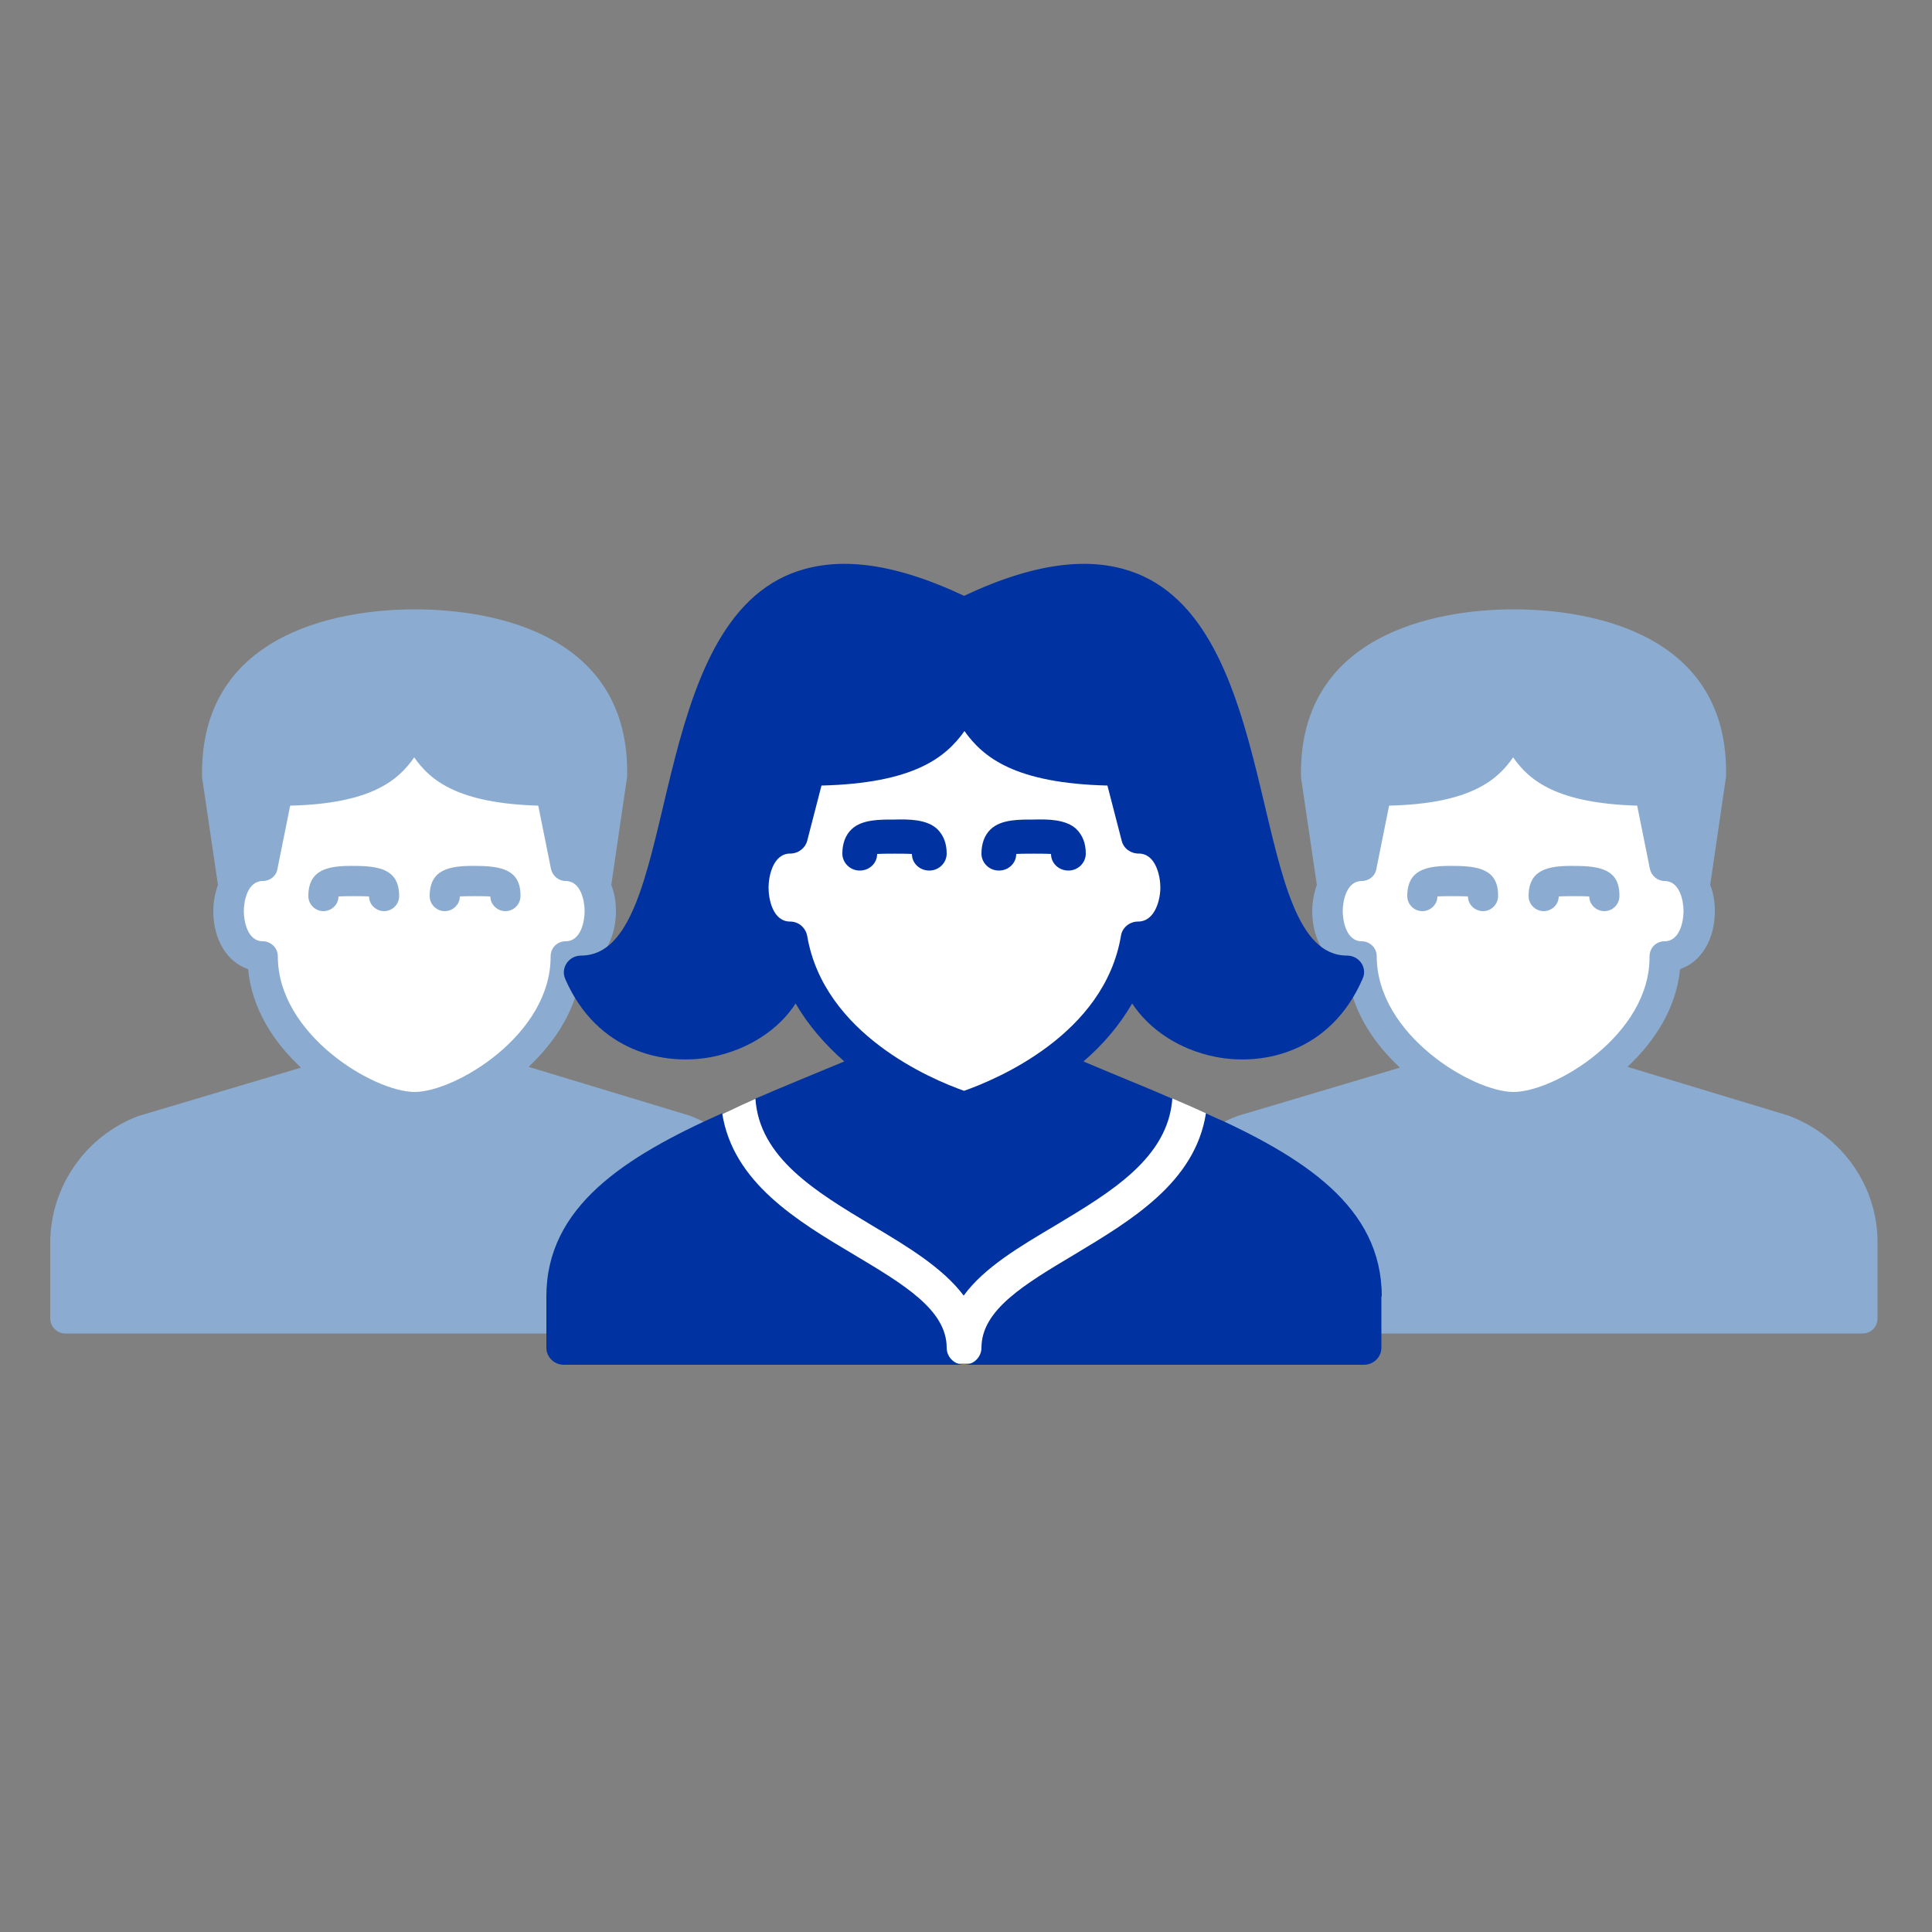
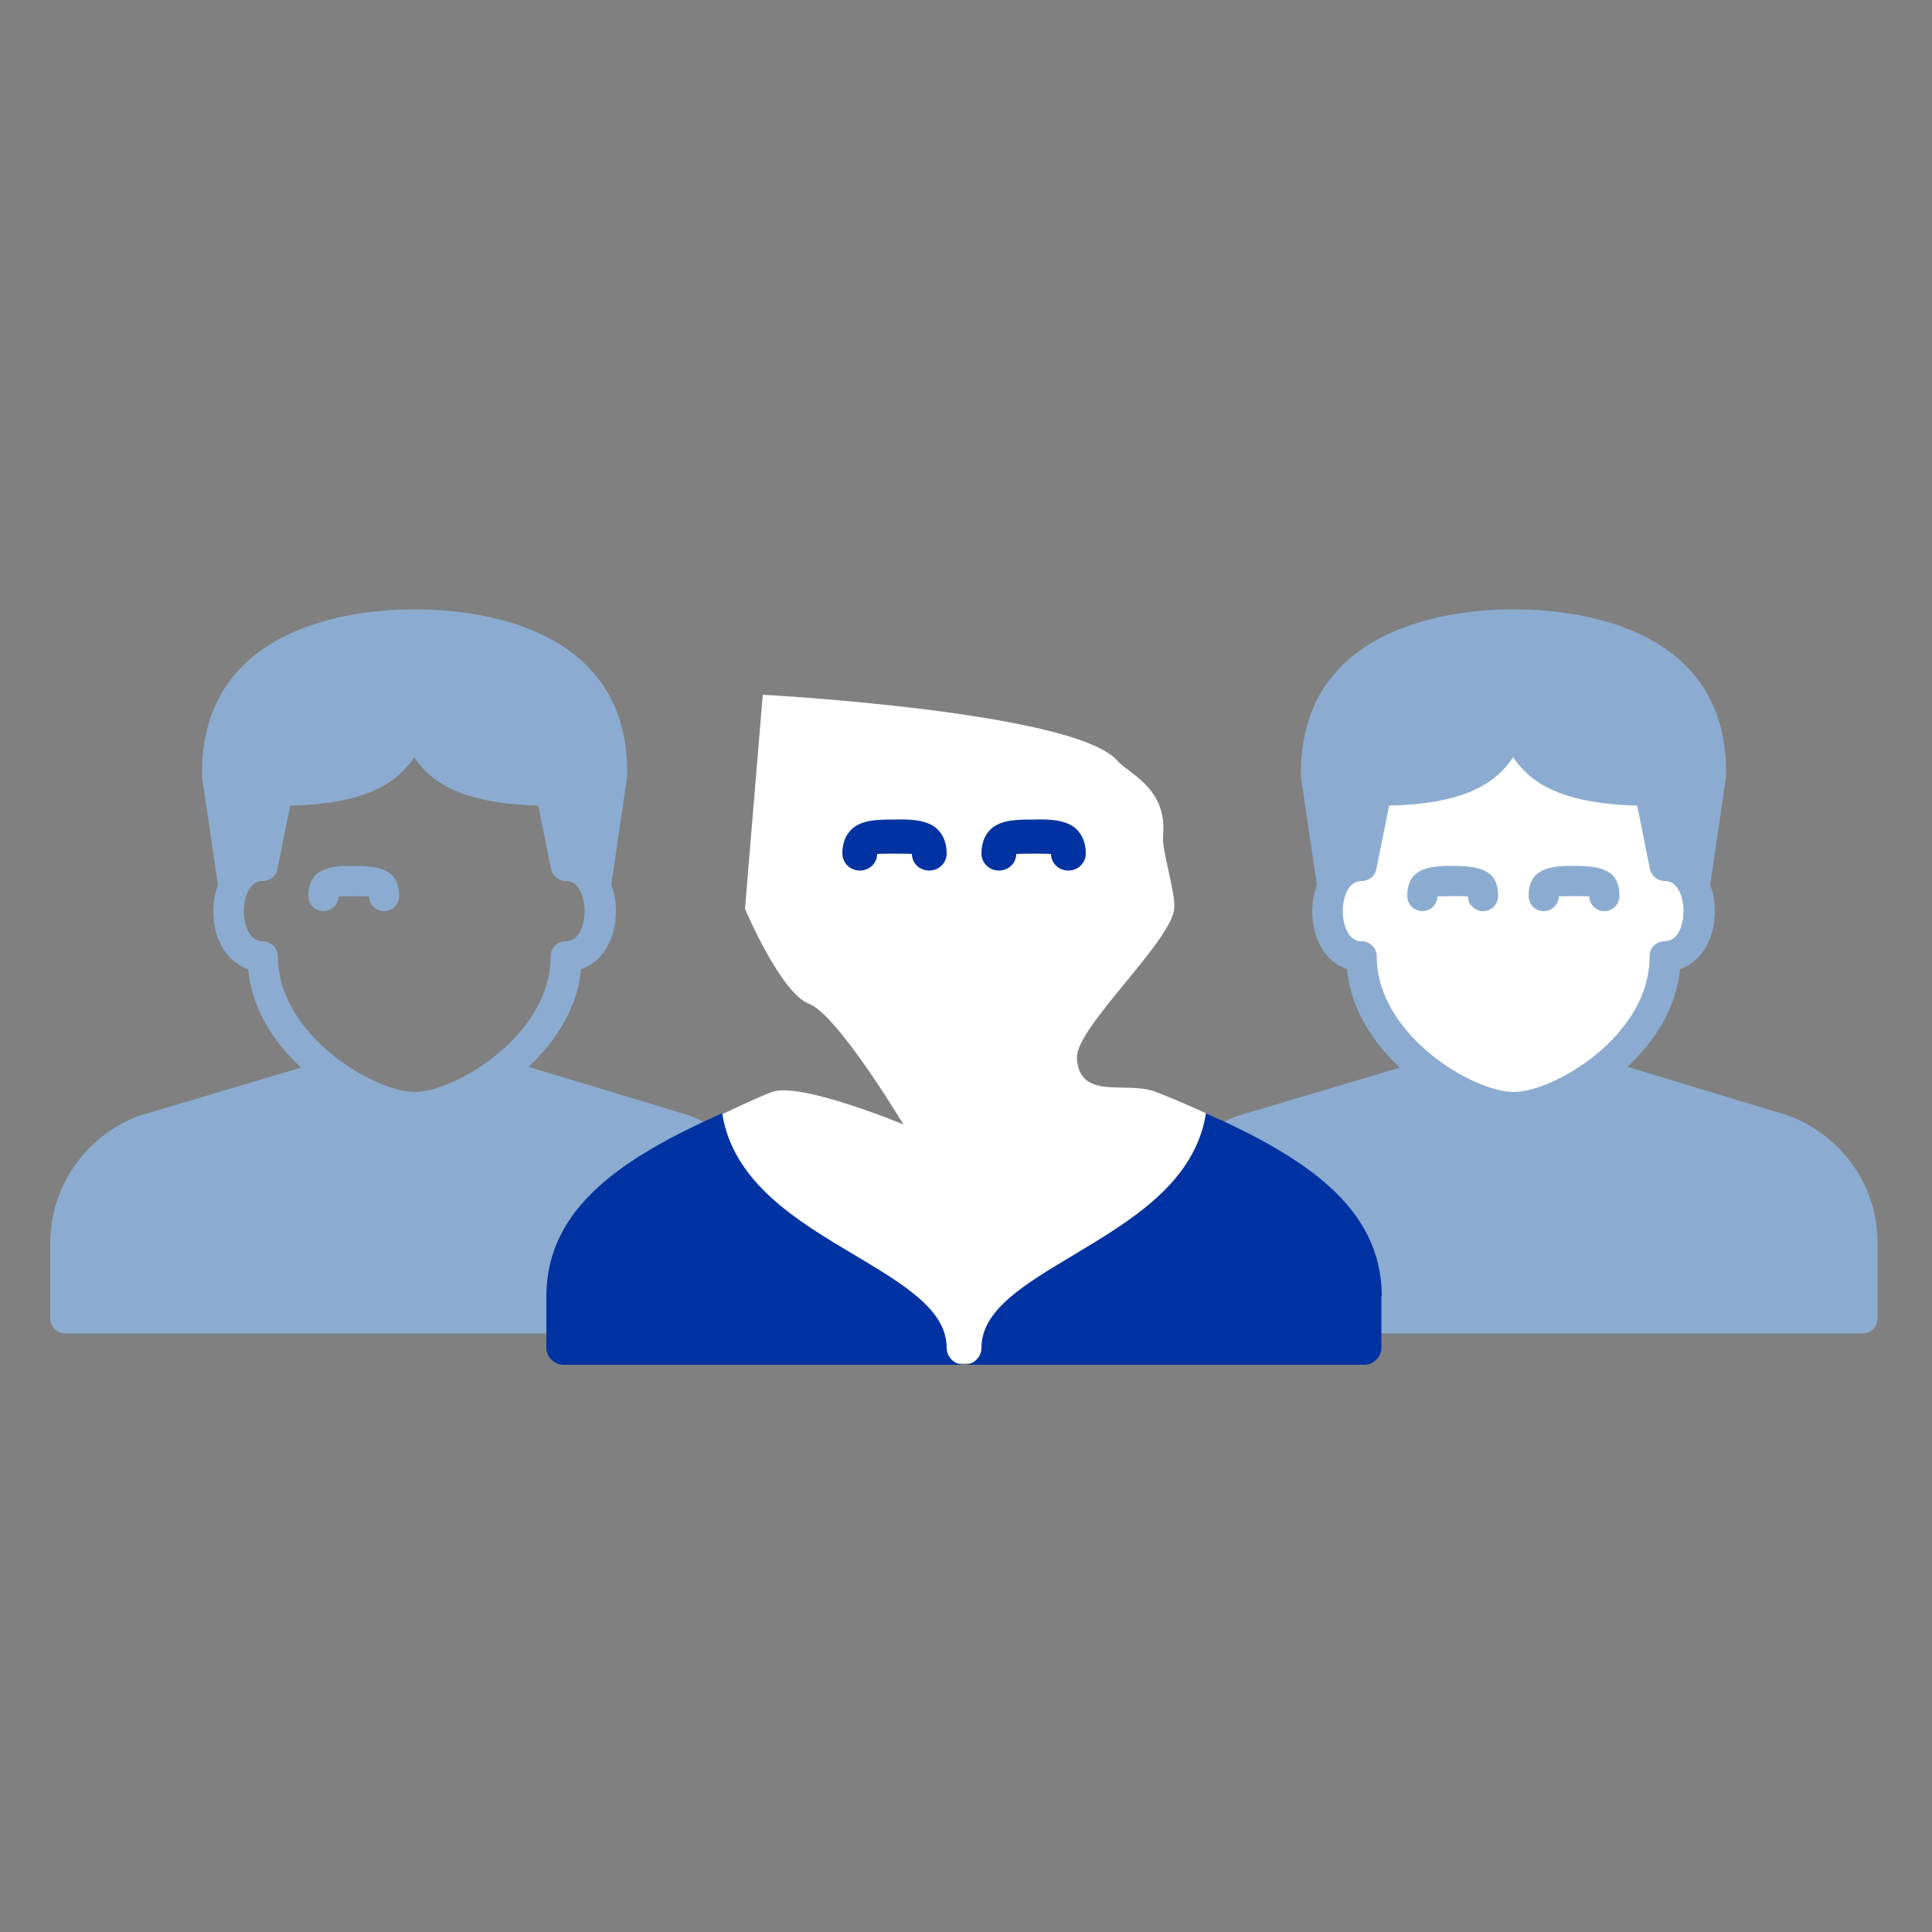
<svg xmlns="http://www.w3.org/2000/svg" version="1.2" baseProfile="tiny" id="Calque_1" x="0px" y="0px" viewBox="0 0 500 500" overflow="visible" xml:space="preserve">
  <rect x="0" y="0" width="500" height="500" fill="#808080" stroke="none" />
  <g>
-     <path fill="#FFFFFF" d="M65.2,190.1l-3.9,46.1c0,0,6.7,18.8,10.2,24.4c4.3,6.8,14.3,21.3,14.3,21.3s-8.9-2-15.1,0.2   c-6.2,2.3-27.9,5.1-27.9,5.1s18.5,48.1,54,47.3c37.6-0.8,74.7,1.3,77.8-4.8c3.1-6.1-0.7-36.1-12.5-41.1c-3-1.3-13.5-3.7-19.6-6   c-6.3-2.3-10.3-5.5-2.3-14.7c4.3-4.9,13.5-24.4,14.2-31.6c0.3-3.3-2.8-12.6-2.5-15.7c1-10.3-7.5-13.5-9.9-16.2   C132.7,193.6,65.2,190.1,65.2,190.1" />
    <path fill="#8BACD0" d="M107.3,282.6c-10.5,0-35.4-14.8-35.4-35.1c0-2.2-1.8-3.9-3.9-3.9c-3.9,0-4.9-5.1-4.9-7.8   c0-2.7,1-7.8,4.9-7.8c1.9,0,3.5-1.3,3.8-3.1l3.3-16.4c20.7-0.5,27.9-6.4,32.1-12.5c4.2,6.1,11.5,11.9,32.1,12.5l3.3,16.4   c0.4,1.8,2,3.1,3.8,3.1c3.9,0,4.9,5.1,4.9,7.8c0,2.7-1,7.8-4.9,7.8c-2.2,0-3.9,1.7-3.9,3.9C142.6,267.8,117.8,282.6,107.3,282.6    M178.4,288.7l-41.6-12.6c7-6.6,12.6-15.1,13.6-25.3c5.4-1.8,9-7.6,9-15c0-2.5-0.4-4.7-1.2-6.8l4.1-28c0.8-36.8-34.4-43.3-55-43.3   s-55.8,6.7-55,43.5l4.1,27.8c-0.7,2-1.2,4.3-1.2,6.8c0,7.4,3.6,13.2,9,15c1,10.3,6.6,18.9,13.7,25.5l-42,12.5   C22.2,293.9,13,307.1,13,321.7v19.5c0,2.2,1.8,3.9,3.9,3.9h180.7c2.2,0,3.9-1.7,3.9-3.9v-19.5C201.5,307.1,192.3,293.9,178.4,288.7   " />
    <path fill="#8BACD0" d="M91.6,224.1c-6.7-0.1-11.8,0.9-11.8,7.8c0,2.2,1.8,3.9,3.9,3.9c2.1,0,3.9-1.7,3.9-3.8   c0.7-0.1,7.1-0.1,7.9,0c0,2.1,1.8,3.8,3.9,3.8c2.2,0,3.9-1.8,3.9-3.9C103.3,225,98.2,224.1,91.6,224.1" />
-     <path fill="#8BACD0" d="M123,224.1c-6.7-0.1-11.8,0.9-11.8,7.8c0,2.2,1.8,3.9,3.9,3.9c2.1,0,3.9-1.7,3.9-3.8c0.7-0.1,7.1-0.1,7.9,0   c0,2.1,1.8,3.8,3.9,3.8c2.2,0,3.9-1.8,3.9-3.9C134.8,225,129.6,224.1,123,224.1" />
    <path fill="#FFFFFF" d="M349.7,190.1l-3.9,46.1c0,0,6.7,18.8,10.2,24.4c4.3,6.8,14.3,21.3,14.3,21.3s-8.9-2-15.1,0.2   c-6.2,2.3-27.9,5.1-27.9,5.1s18.5,48.1,54,47.3c37.6-0.8,74.7,1.3,77.8-4.8c3.1-6.1-0.7-36.1-12.5-41.1c-3-1.3-13.5-3.7-19.6-6   c-6.3-2.3-10.3-5.5-2.3-14.7c4.3-4.9,13.5-24.4,14.2-31.6c0.3-3.3-2.8-12.6-2.5-15.7c1-10.3-7.5-13.5-9.9-16.2   C417.2,193.6,349.7,190.1,349.7,190.1" />
    <path fill="#8BACD0" d="M391.7,282.6c-10.5,0-35.4-14.8-35.4-35.1c0-2.2-1.8-3.9-3.9-3.9c-3.9,0-4.9-5.1-4.9-7.8   c0-2.7,1-7.8,4.9-7.8c1.9,0,3.5-1.3,3.8-3.1l3.3-16.4c20.7-0.5,27.9-6.4,32.1-12.5c4.2,6.1,11.5,11.9,32.1,12.5l3.3,16.4   c0.4,1.8,2,3.1,3.8,3.1c3.9,0,4.9,5.1,4.9,7.8c0,2.7-1,7.8-4.9,7.8c-2.2,0-3.9,1.7-3.9,3.9C427.1,267.8,402.3,282.6,391.7,282.6    M462.8,288.7l-41.6-12.6c7-6.6,12.6-15.1,13.6-25.3c5.4-1.8,9-7.6,9-15c0-2.5-0.4-4.7-1.2-6.8l4.1-28c0.8-36.8-34.4-43.3-55-43.3   c-20.5,0-55.8,6.7-55,43.5l4.1,27.8c-0.7,2-1.2,4.3-1.2,6.8c0,7.4,3.6,13.2,9,15c1,10.3,6.6,18.9,13.7,25.5l-42,12.5   c-13.7,5.1-22.9,18.3-22.9,32.9v19.5c0,2.2,1.8,3.9,3.9,3.9h180.7c2.2,0,3.9-1.7,3.9-3.9v-19.5C486,307.1,476.8,293.9,462.8,288.7" />
    <path fill="#8BACD0" d="M376,224.1c-6.7-0.1-11.8,0.9-11.8,7.8c0,2.2,1.8,3.9,3.9,3.9c2.1,0,3.9-1.7,3.9-3.8c0.7-0.1,7.1-0.1,7.9,0   c0,2.1,1.8,3.8,3.9,3.8c2.2,0,3.9-1.8,3.9-3.9C387.8,225,382.7,224.1,376,224.1" />
    <path fill="#8BACD0" d="M407.4,224.1c-6.7-0.1-11.8,0.9-11.8,7.8c0,2.2,1.8,3.9,3.9,3.9c2.1,0,3.9-1.7,3.9-3.8   c0.7-0.1,7.1-0.1,7.9,0c0,2.1,1.8,3.8,3.9,3.8c2.2,0,3.9-1.8,3.9-3.9C419.2,225,414.1,224.1,407.4,224.1" />
    <path fill="#FFFFFF" d="M197.4,179.8l-4.6,55.4c0,0,9.2,21.8,16.6,24.6c7.3,2.7,24.4,31.2,24.4,31.2s-26.7-11.1-34-8.4   c-7.3,2.7-29,13.7-29,13.7s22.1,57.7,64.4,56.8c44.9-1,89,1.6,92.7-5.7c3.7-7.3,0.8-52.1-13.2-58.1c-3.6-1.6-8.5-4-15.8-6.8   c-7.5-2.8-19.5,2.4-20.2-8.6c-0.5-7.8,24.4-30.1,25.2-38.8c0.4-4-3.3-15.1-2.9-18.8c1.2-12.4-9-16.1-11.9-19.5   C277.8,184.1,197.4,179.8,197.4,179.8" />
    <path fill="#0033A1" d="M357.6,335.5c0-23.2-20.2-36.1-45.5-47.4c-2.8,17.9-19.3,27.7-34.1,36.6c-12.9,7.7-24,14.3-24,24.1   c0,2.4-2,4.4-4.5,4.4c-2.5,0-4.5-2-4.5-4.4c0-9.8-11.1-16.4-24-24.1c-14.8-8.8-31.3-18.7-34.1-36.6c-25.3,11.3-45.5,24.2-45.5,47.4   v13.3c0,2.4,2,4.4,4.5,4.4h207.1c2.5,0,4.5-2,4.5-4.4V335.5z" />
-     <path fill="#0033A1" d="M294.5,238.5c-2.2,0-4.1,1.6-4.4,3.7c-4.3,25.5-32.1,37.1-40.6,40.1c-8.5-3-36.3-14.7-40.6-40.1   c-0.4-2.1-2.2-3.7-4.4-3.7c-4.5,0-5.6-5.8-5.6-8.8s1.2-8.8,5.6-8.8c2.1,0,3.9-1.4,4.4-3.3l3.7-14.3c23.8-0.6,32.1-7.2,37-14.1   c4.9,6.9,13.2,13.5,37,14.1l3.7,14.3c0.5,2,2.3,3.3,4.4,3.3c4.4,0,5.6,5.8,5.6,8.8S299,238.5,294.5,238.5 M348.6,247.3   c-25.7,0-15.9-81.2-52.8-98.2c-12-5.5-27.2-3.9-46.3,5.1c-19.1-9-34.2-10.6-46.3-5.1c-36.9,17-27.1,98.2-52.8,98.2   c-3.2,0-5.4,3.2-4.1,6.1c8.2,18.8,25.7,22.6,38.1,20.1c9.4-1.9,17.2-7.1,21.5-13.8c3.3,5.7,7.7,10.7,12.6,15   c-3.9,1.6-19.3,8-23,9.6c1,15.4,15.8,24.2,30.1,32.8c9.1,5.4,18.4,11,23.8,18.2c5.3-7.3,14.7-12.8,23.8-18.2   c14.3-8.6,29.1-17.4,30.2-32.8c-3.7-1.6-19.1-7.9-23-9.6c5-4.3,9.3-9.3,12.6-15c4.4,6.7,12.1,11.9,21.5,13.8   c12.5,2.5,29.9-1.3,38.1-20.1C354,250.5,351.8,247.3,348.6,247.3" />
    <path fill="#0033A1" d="M222.5,225.3c2.5,0,4.5-1.9,4.5-4.3c0.9-0.1,8.2-0.1,9,0c0,2.4,2,4.3,4.5,4.3c2.5,0,4.5-2,4.5-4.4   c0-2.6-0.8-4.7-2.4-6.3c-2.7-2.6-7.5-2.6-11.1-2.5c-3.6,0-8.4-0.1-11.1,2.5c-1.6,1.5-2.4,3.7-2.4,6.3   C218,223.3,220,225.3,222.5,225.3" />
    <path fill="#0033A1" d="M258.5,225.3c2.5,0,4.5-1.9,4.5-4.3c0.9-0.1,8.2-0.1,9,0c0,2.4,2,4.3,4.5,4.3c2.5,0,4.5-2,4.5-4.4   c0-2.6-0.8-4.7-2.4-6.3c-2.7-2.6-7.5-2.6-11.1-2.5c-3.6,0-8.4-0.1-11.1,2.5c-1.6,1.5-2.4,3.7-2.4,6.3   C254,223.3,256,225.3,258.5,225.3" />
  </g>
</svg>